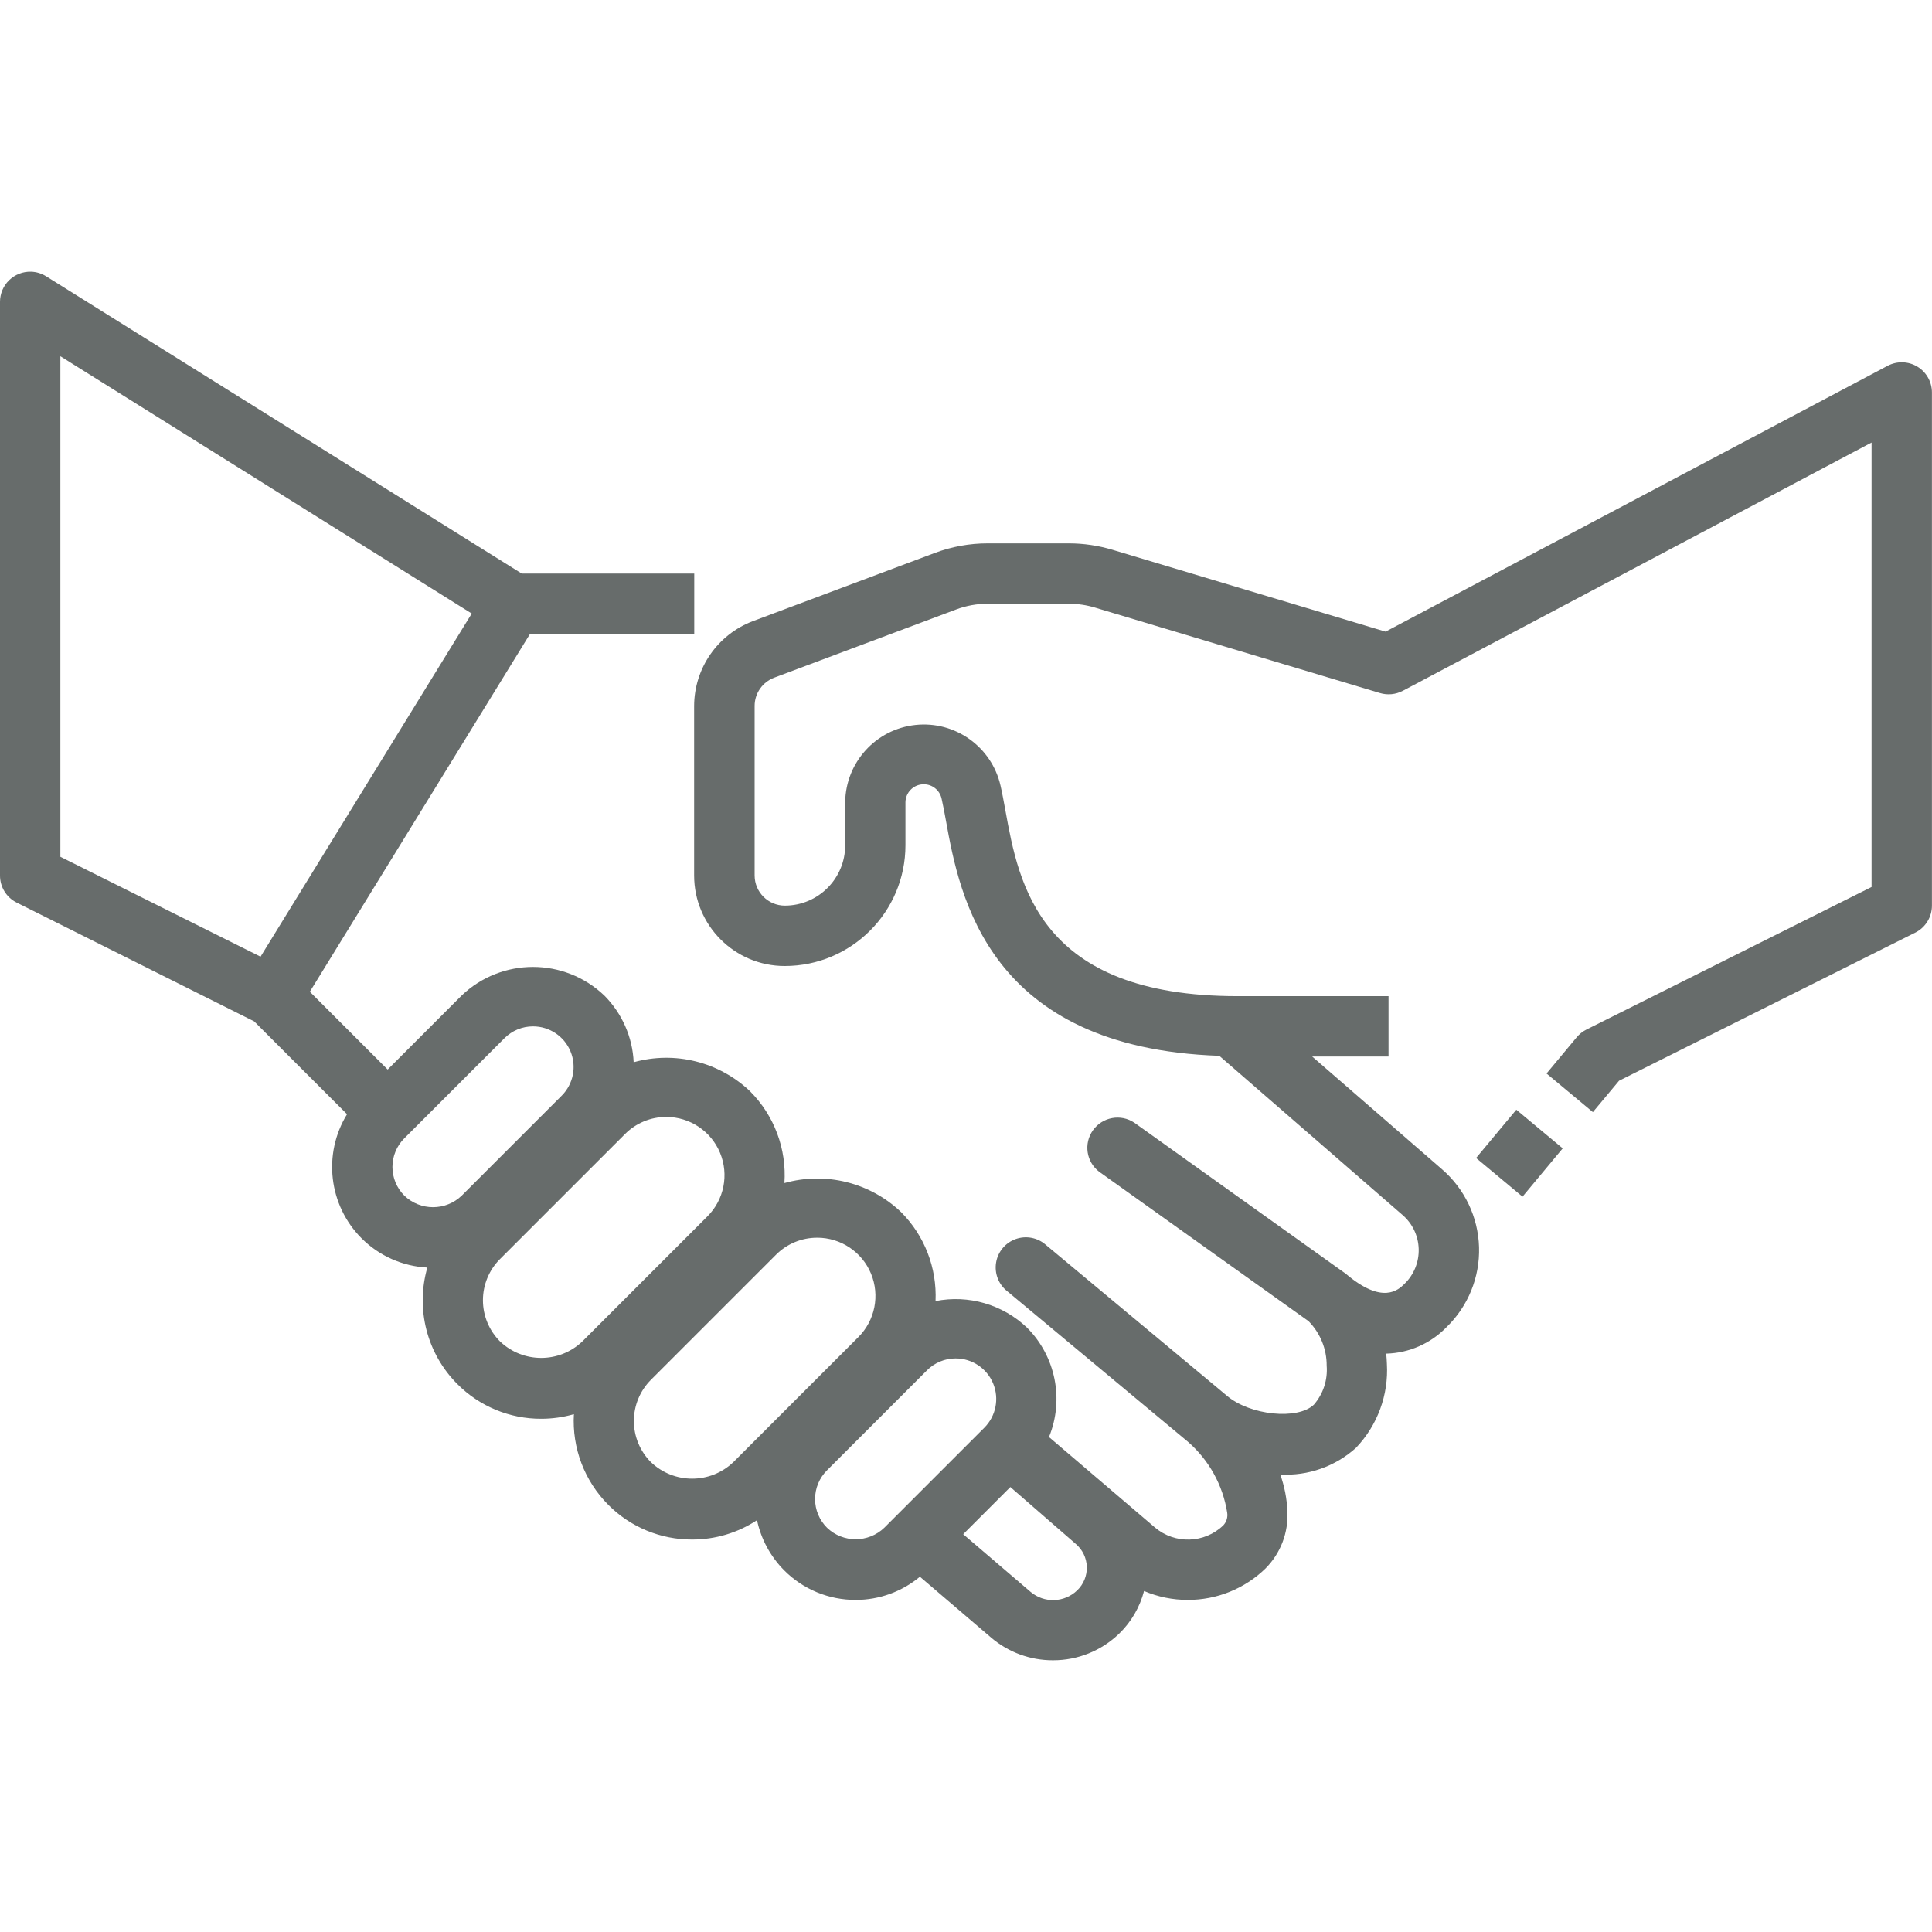
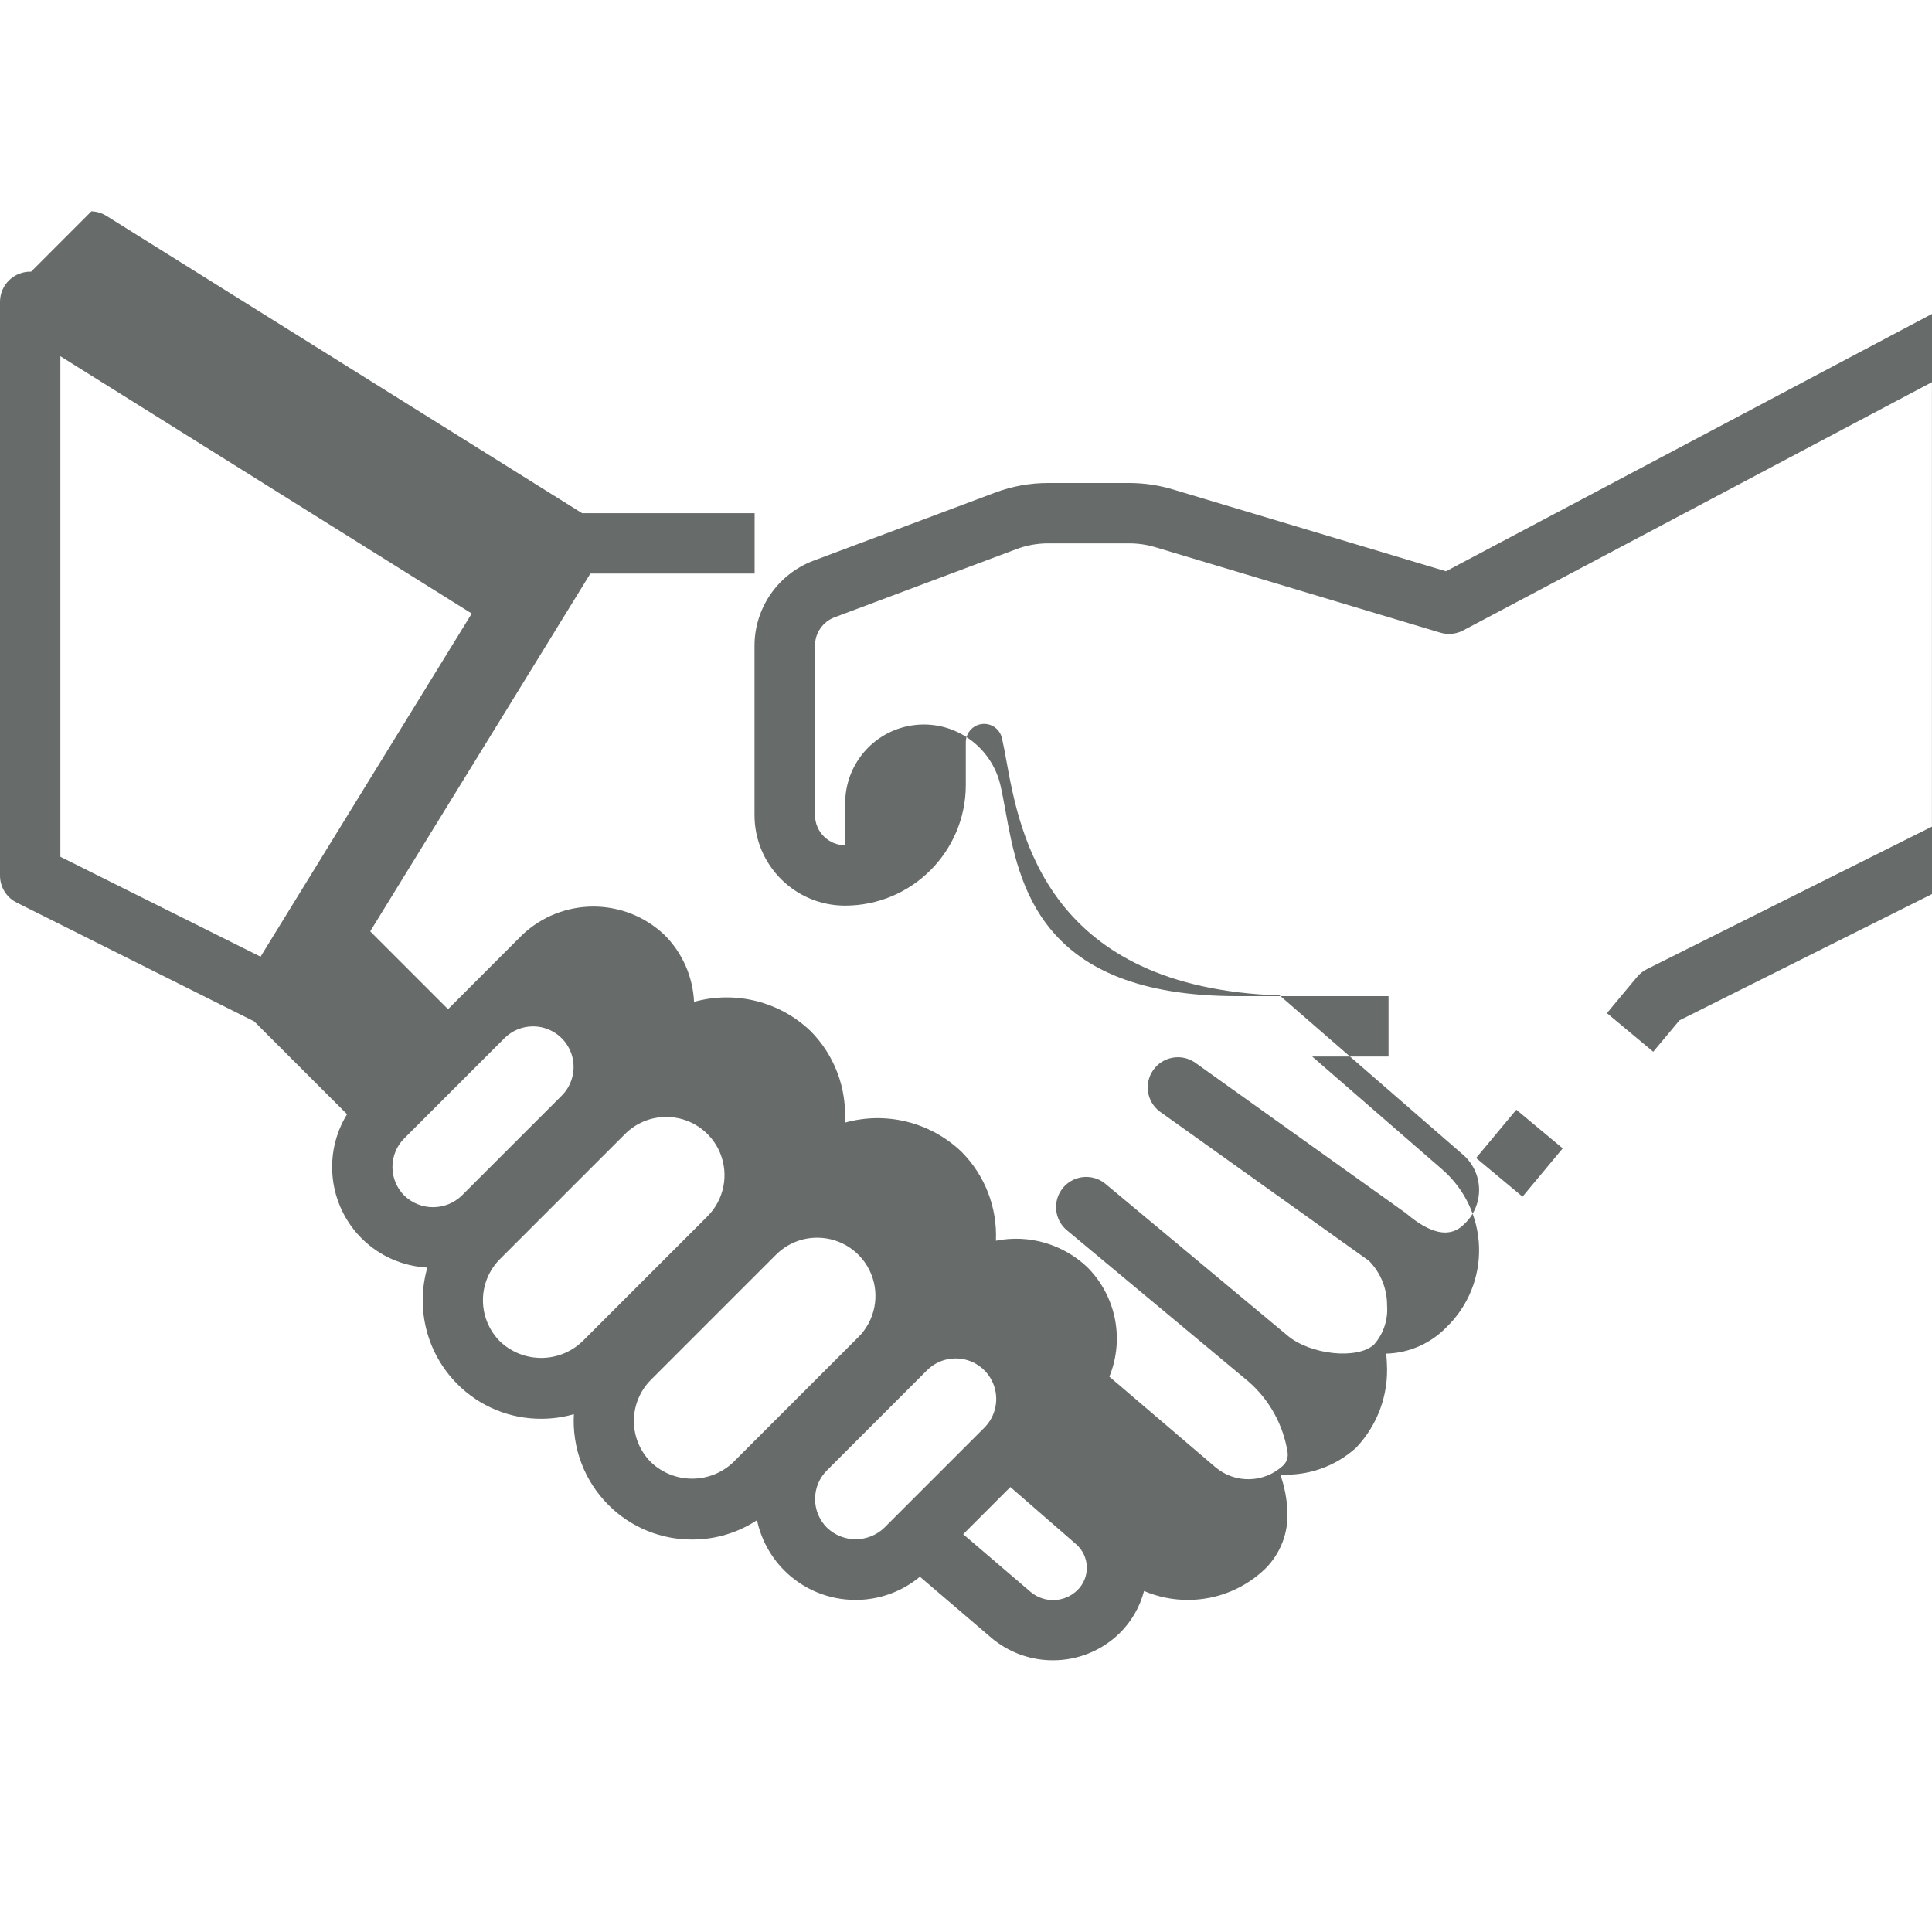
<svg xmlns="http://www.w3.org/2000/svg" viewBox="0,0,256,256" width="64px" height="64px" fill-rule="nonzero">
  <g fill="#676c6b" fill-rule="nonzero" stroke="none" stroke-width="1" stroke-linecap="butt" stroke-linejoin="miter" stroke-miterlimit="10" stroke-dasharray="" stroke-dashoffset="0" font-family="none" font-weight="none" font-size="none" text-anchor="none" style="mix-blend-mode: normal">
    <g transform="scale(4,4)">
-       <path d="M1.029,9c-0.27,-0.008 -0.532,0.094 -0.726,0.282c-0.194,0.188 -0.303,0.447 -0.303,0.718v19c-0.002,0.381 0.212,0.73 0.553,0.9l7.867,3.934l3.076,3.076c-0.808,1.317 -0.609,3.017 0.482,4.111c0.581,0.581 1.357,0.926 2.178,0.969c-0.394,1.372 -0.014,2.849 0.994,3.859c0.735,0.74 1.736,1.154 2.779,1.15c0.366,0 0.73,-0.051 1.082,-0.152c-0.065,1.117 0.349,2.209 1.139,3.002c0.735,0.74 1.736,1.154 2.779,1.15c0.763,0.001 1.51,-0.221 2.148,-0.641c0.134,0.629 0.447,1.206 0.9,1.662c0.626,0.629 1.478,0.981 2.365,0.979c0.778,0.002 1.532,-0.27 2.131,-0.768l2.363,2.02c0.57,0.485 1.295,0.75 2.043,0.748c0.821,0.003 1.61,-0.316 2.199,-0.887c0.397,-0.386 0.68,-0.873 0.82,-1.408c0.459,0.196 0.952,0.296 1.451,0.295c0.959,0.002 1.88,-0.37 2.568,-1.037c0.505,-0.504 0.771,-1.2 0.729,-1.912c-0.017,-0.411 -0.097,-0.818 -0.236,-1.205c0.92,0.052 1.823,-0.266 2.508,-0.883c0.712,-0.745 1.084,-1.752 1.025,-2.781c-0.004,-0.114 -0.011,-0.227 -0.023,-0.34c0.756,-0.019 1.474,-0.335 2,-0.879c0.715,-0.693 1.105,-1.655 1.075,-2.651c-0.03,-0.995 -0.477,-1.932 -1.232,-2.582l-4.295,-3.73h2.529v-2h-5c-6.574,0 -7.246,-3.7 -7.691,-6.148c-0.056,-0.304 -0.106,-0.581 -0.162,-0.824c-0.293,-1.286 -1.502,-2.151 -2.814,-2.012c-1.312,0.138 -2.314,1.236 -2.332,2.555v1.43c0,1.105 -0.895,2 -2,2c-0.552,0 -1,-0.448 -1,-1v-5.613c-0.001,-0.417 0.258,-0.791 0.648,-0.938l6.023,-2.258c0.337,-0.127 0.693,-0.192 1.053,-0.191h2.688c0.292,-0 0.583,0.043 0.863,0.127l9.438,2.83c0.252,0.076 0.523,0.05 0.756,-0.072l15.531,-8.225v14.723l-9.447,4.723c-0.123,0.062 -0.232,0.148 -0.32,0.254l-1,1.201l1.535,1.279l0.867,-1.039l9.812,-4.906c0.339,-0.169 0.553,-0.516 0.553,-0.895v-17c-0.001,-0.349 -0.183,-0.673 -0.482,-0.854c-0.299,-0.181 -0.671,-0.192 -0.98,-0.031l-16.637,8.809l-9.051,-2.713c-0.466,-0.139 -0.951,-0.211 -1.438,-0.211h-2.688c-0.6,-0.001 -1.196,0.107 -1.758,0.318l-6.023,2.258c-1.169,0.442 -1.944,1.561 -1.947,2.811v5.613c0,1.657 1.343,3 3,3c2.209,0 4,-1.791 4,-4v-1.428c0.007,-0.31 0.247,-0.565 0.556,-0.59c0.309,-0.026 0.587,0.186 0.645,0.491c0.05,0.217 0.096,0.466 0.145,0.738c0.447,2.462 1.386,7.503 9.051,7.764l6.062,5.266c0.333,0.283 0.53,0.693 0.543,1.13c0.013,0.436 -0.158,0.858 -0.473,1.161c-0.197,0.193 -0.719,0.705 -1.945,-0.34l-7,-5c-0.449,-0.302 -1.057,-0.192 -1.372,0.249c-0.315,0.441 -0.222,1.052 0.21,1.378l6.932,4.947c0.387,0.393 0.603,0.923 0.6,1.475c0.037,0.47 -0.115,0.935 -0.424,1.291c-0.533,0.514 -2.117,0.357 -2.885,-0.299l-6,-5c-0.273,-0.238 -0.654,-0.309 -0.994,-0.187c-0.341,0.122 -0.589,0.42 -0.648,0.777c-0.059,0.357 0.079,0.719 0.362,0.945l5.992,4.992c0.696,0.604 1.157,1.435 1.301,2.346c0.025,0.153 -0.022,0.308 -0.127,0.422c-0.625,0.602 -1.604,0.633 -2.266,0.072l-3.51,-2.996c0.508,-1.245 0.221,-2.673 -0.729,-3.625c-0.807,-0.768 -1.937,-1.096 -3.029,-0.879c0.049,-1.1 -0.365,-2.17 -1.143,-2.949c-1.028,-0.98 -2.496,-1.345 -3.863,-0.961c0.077,-1.129 -0.338,-2.237 -1.137,-3.039c-1.026,-0.978 -2.492,-1.344 -3.857,-0.963c-0.037,-0.831 -0.384,-1.619 -0.971,-2.209c-1.323,-1.264 -3.406,-1.264 -4.729,0l-2.449,2.451l-2.578,-2.578l7.293,-11.852h5.441v-2h-5.715l-15.756,-9.848c-0.15,-0.094 -0.323,-0.147 -0.5,-0.152zM2,11.801l13.627,8.523l-6.996,11.367l-6.631,-3.309zM17.656,34c0.544,-0.001 1.035,0.327 1.243,0.829c0.208,0.503 0.093,1.081 -0.292,1.466l-3.312,3.312c-0.531,0.51 -1.369,0.51 -1.9,0c-0.253,-0.252 -0.395,-0.594 -0.395,-0.95c0,-0.357 0.142,-0.699 0.395,-0.95l3.312,-3.312c0.251,-0.253 0.593,-0.396 0.949,-0.395zM50.23,36.76l-1.332,1.6l1.537,1.281l1.332,-1.6zM22.07,37c0.78,-0 1.484,0.469 1.783,1.19c0.299,0.721 0.134,1.551 -0.418,2.103l-4.143,4.143c-0.763,0.729 -1.965,0.729 -2.729,0c-0.362,-0.362 -0.565,-0.853 -0.565,-1.364c0,-0.512 0.203,-1.002 0.565,-1.364l4.143,-4.143c0.361,-0.362 0.852,-0.566 1.363,-0.564zM27.07,41c0.78,-0 1.484,0.469 1.783,1.19c0.299,0.721 0.134,1.551 -0.418,2.103l-4.143,4.143c-0.763,0.729 -1.965,0.729 -2.729,0c-0.362,-0.362 -0.565,-0.853 -0.565,-1.364c0,-0.512 0.203,-1.002 0.565,-1.364l4.143,-4.143c0.361,-0.362 0.852,-0.566 1.363,-0.564zM31.656,45c0.544,-0.001 1.035,0.327 1.243,0.829c0.208,0.503 0.093,1.081 -0.292,1.466l-3.312,3.312c-0.531,0.51 -1.369,0.51 -1.9,0c-0.253,-0.252 -0.395,-0.594 -0.395,-0.95c0,-0.357 0.142,-0.699 0.395,-0.95l3.312,-3.312c0.251,-0.253 0.593,-0.396 0.949,-0.395zM33.469,49.26l2.166,1.883c0.225,0.19 0.358,0.466 0.367,0.76c0.009,0.294 -0.107,0.578 -0.32,0.781c-0.426,0.409 -1.092,0.43 -1.543,0.049l-2.232,-1.91z" />
+       <path d="M1.029,9c-0.27,-0.008 -0.532,0.094 -0.726,0.282c-0.194,0.188 -0.303,0.447 -0.303,0.718v19c-0.002,0.381 0.212,0.73 0.553,0.9l7.867,3.934l3.076,3.076c-0.808,1.317 -0.609,3.017 0.482,4.111c0.581,0.581 1.357,0.926 2.178,0.969c-0.394,1.372 -0.014,2.849 0.994,3.859c0.735,0.74 1.736,1.154 2.779,1.15c0.366,0 0.73,-0.051 1.082,-0.152c-0.065,1.117 0.349,2.209 1.139,3.002c0.735,0.74 1.736,1.154 2.779,1.15c0.763,0.001 1.51,-0.221 2.148,-0.641c0.134,0.629 0.447,1.206 0.9,1.662c0.626,0.629 1.478,0.981 2.365,0.979c0.778,0.002 1.532,-0.27 2.131,-0.768l2.363,2.02c0.57,0.485 1.295,0.75 2.043,0.748c0.821,0.003 1.61,-0.316 2.199,-0.887c0.397,-0.386 0.68,-0.873 0.82,-1.408c0.459,0.196 0.952,0.296 1.451,0.295c0.959,0.002 1.88,-0.37 2.568,-1.037c0.505,-0.504 0.771,-1.2 0.729,-1.912c-0.017,-0.411 -0.097,-0.818 -0.236,-1.205c0.92,0.052 1.823,-0.266 2.508,-0.883c0.712,-0.745 1.084,-1.752 1.025,-2.781c-0.004,-0.114 -0.011,-0.227 -0.023,-0.34c0.756,-0.019 1.474,-0.335 2,-0.879c0.715,-0.693 1.105,-1.655 1.075,-2.651c-0.03,-0.995 -0.477,-1.932 -1.232,-2.582l-4.295,-3.73h2.529v-2h-5c-6.574,0 -7.246,-3.7 -7.691,-6.148c-0.056,-0.304 -0.106,-0.581 -0.162,-0.824c-0.293,-1.286 -1.502,-2.151 -2.814,-2.012c-1.312,0.138 -2.314,1.236 -2.332,2.555v1.43c-0.552,0 -1,-0.448 -1,-1v-5.613c-0.001,-0.417 0.258,-0.791 0.648,-0.938l6.023,-2.258c0.337,-0.127 0.693,-0.192 1.053,-0.191h2.688c0.292,-0 0.583,0.043 0.863,0.127l9.438,2.83c0.252,0.076 0.523,0.05 0.756,-0.072l15.531,-8.225v14.723l-9.447,4.723c-0.123,0.062 -0.232,0.148 -0.32,0.254l-1,1.201l1.535,1.279l0.867,-1.039l9.812,-4.906c0.339,-0.169 0.553,-0.516 0.553,-0.895v-17c-0.001,-0.349 -0.183,-0.673 -0.482,-0.854c-0.299,-0.181 -0.671,-0.192 -0.98,-0.031l-16.637,8.809l-9.051,-2.713c-0.466,-0.139 -0.951,-0.211 -1.438,-0.211h-2.688c-0.6,-0.001 -1.196,0.107 -1.758,0.318l-6.023,2.258c-1.169,0.442 -1.944,1.561 -1.947,2.811v5.613c0,1.657 1.343,3 3,3c2.209,0 4,-1.791 4,-4v-1.428c0.007,-0.31 0.247,-0.565 0.556,-0.59c0.309,-0.026 0.587,0.186 0.645,0.491c0.05,0.217 0.096,0.466 0.145,0.738c0.447,2.462 1.386,7.503 9.051,7.764l6.062,5.266c0.333,0.283 0.53,0.693 0.543,1.13c0.013,0.436 -0.158,0.858 -0.473,1.161c-0.197,0.193 -0.719,0.705 -1.945,-0.34l-7,-5c-0.449,-0.302 -1.057,-0.192 -1.372,0.249c-0.315,0.441 -0.222,1.052 0.21,1.378l6.932,4.947c0.387,0.393 0.603,0.923 0.6,1.475c0.037,0.47 -0.115,0.935 -0.424,1.291c-0.533,0.514 -2.117,0.357 -2.885,-0.299l-6,-5c-0.273,-0.238 -0.654,-0.309 -0.994,-0.187c-0.341,0.122 -0.589,0.42 -0.648,0.777c-0.059,0.357 0.079,0.719 0.362,0.945l5.992,4.992c0.696,0.604 1.157,1.435 1.301,2.346c0.025,0.153 -0.022,0.308 -0.127,0.422c-0.625,0.602 -1.604,0.633 -2.266,0.072l-3.51,-2.996c0.508,-1.245 0.221,-2.673 -0.729,-3.625c-0.807,-0.768 -1.937,-1.096 -3.029,-0.879c0.049,-1.1 -0.365,-2.17 -1.143,-2.949c-1.028,-0.98 -2.496,-1.345 -3.863,-0.961c0.077,-1.129 -0.338,-2.237 -1.137,-3.039c-1.026,-0.978 -2.492,-1.344 -3.857,-0.963c-0.037,-0.831 -0.384,-1.619 -0.971,-2.209c-1.323,-1.264 -3.406,-1.264 -4.729,0l-2.449,2.451l-2.578,-2.578l7.293,-11.852h5.441v-2h-5.715l-15.756,-9.848c-0.15,-0.094 -0.323,-0.147 -0.5,-0.152zM2,11.801l13.627,8.523l-6.996,11.367l-6.631,-3.309zM17.656,34c0.544,-0.001 1.035,0.327 1.243,0.829c0.208,0.503 0.093,1.081 -0.292,1.466l-3.312,3.312c-0.531,0.51 -1.369,0.51 -1.9,0c-0.253,-0.252 -0.395,-0.594 -0.395,-0.95c0,-0.357 0.142,-0.699 0.395,-0.95l3.312,-3.312c0.251,-0.253 0.593,-0.396 0.949,-0.395zM50.23,36.76l-1.332,1.6l1.537,1.281l1.332,-1.6zM22.07,37c0.78,-0 1.484,0.469 1.783,1.19c0.299,0.721 0.134,1.551 -0.418,2.103l-4.143,4.143c-0.763,0.729 -1.965,0.729 -2.729,0c-0.362,-0.362 -0.565,-0.853 -0.565,-1.364c0,-0.512 0.203,-1.002 0.565,-1.364l4.143,-4.143c0.361,-0.362 0.852,-0.566 1.363,-0.564zM27.07,41c0.78,-0 1.484,0.469 1.783,1.19c0.299,0.721 0.134,1.551 -0.418,2.103l-4.143,4.143c-0.763,0.729 -1.965,0.729 -2.729,0c-0.362,-0.362 -0.565,-0.853 -0.565,-1.364c0,-0.512 0.203,-1.002 0.565,-1.364l4.143,-4.143c0.361,-0.362 0.852,-0.566 1.363,-0.564zM31.656,45c0.544,-0.001 1.035,0.327 1.243,0.829c0.208,0.503 0.093,1.081 -0.292,1.466l-3.312,3.312c-0.531,0.51 -1.369,0.51 -1.9,0c-0.253,-0.252 -0.395,-0.594 -0.395,-0.95c0,-0.357 0.142,-0.699 0.395,-0.95l3.312,-3.312c0.251,-0.253 0.593,-0.396 0.949,-0.395zM33.469,49.26l2.166,1.883c0.225,0.19 0.358,0.466 0.367,0.76c0.009,0.294 -0.107,0.578 -0.32,0.781c-0.426,0.409 -1.092,0.43 -1.543,0.049l-2.232,-1.91z" />
    </g>
  </g>
</svg>